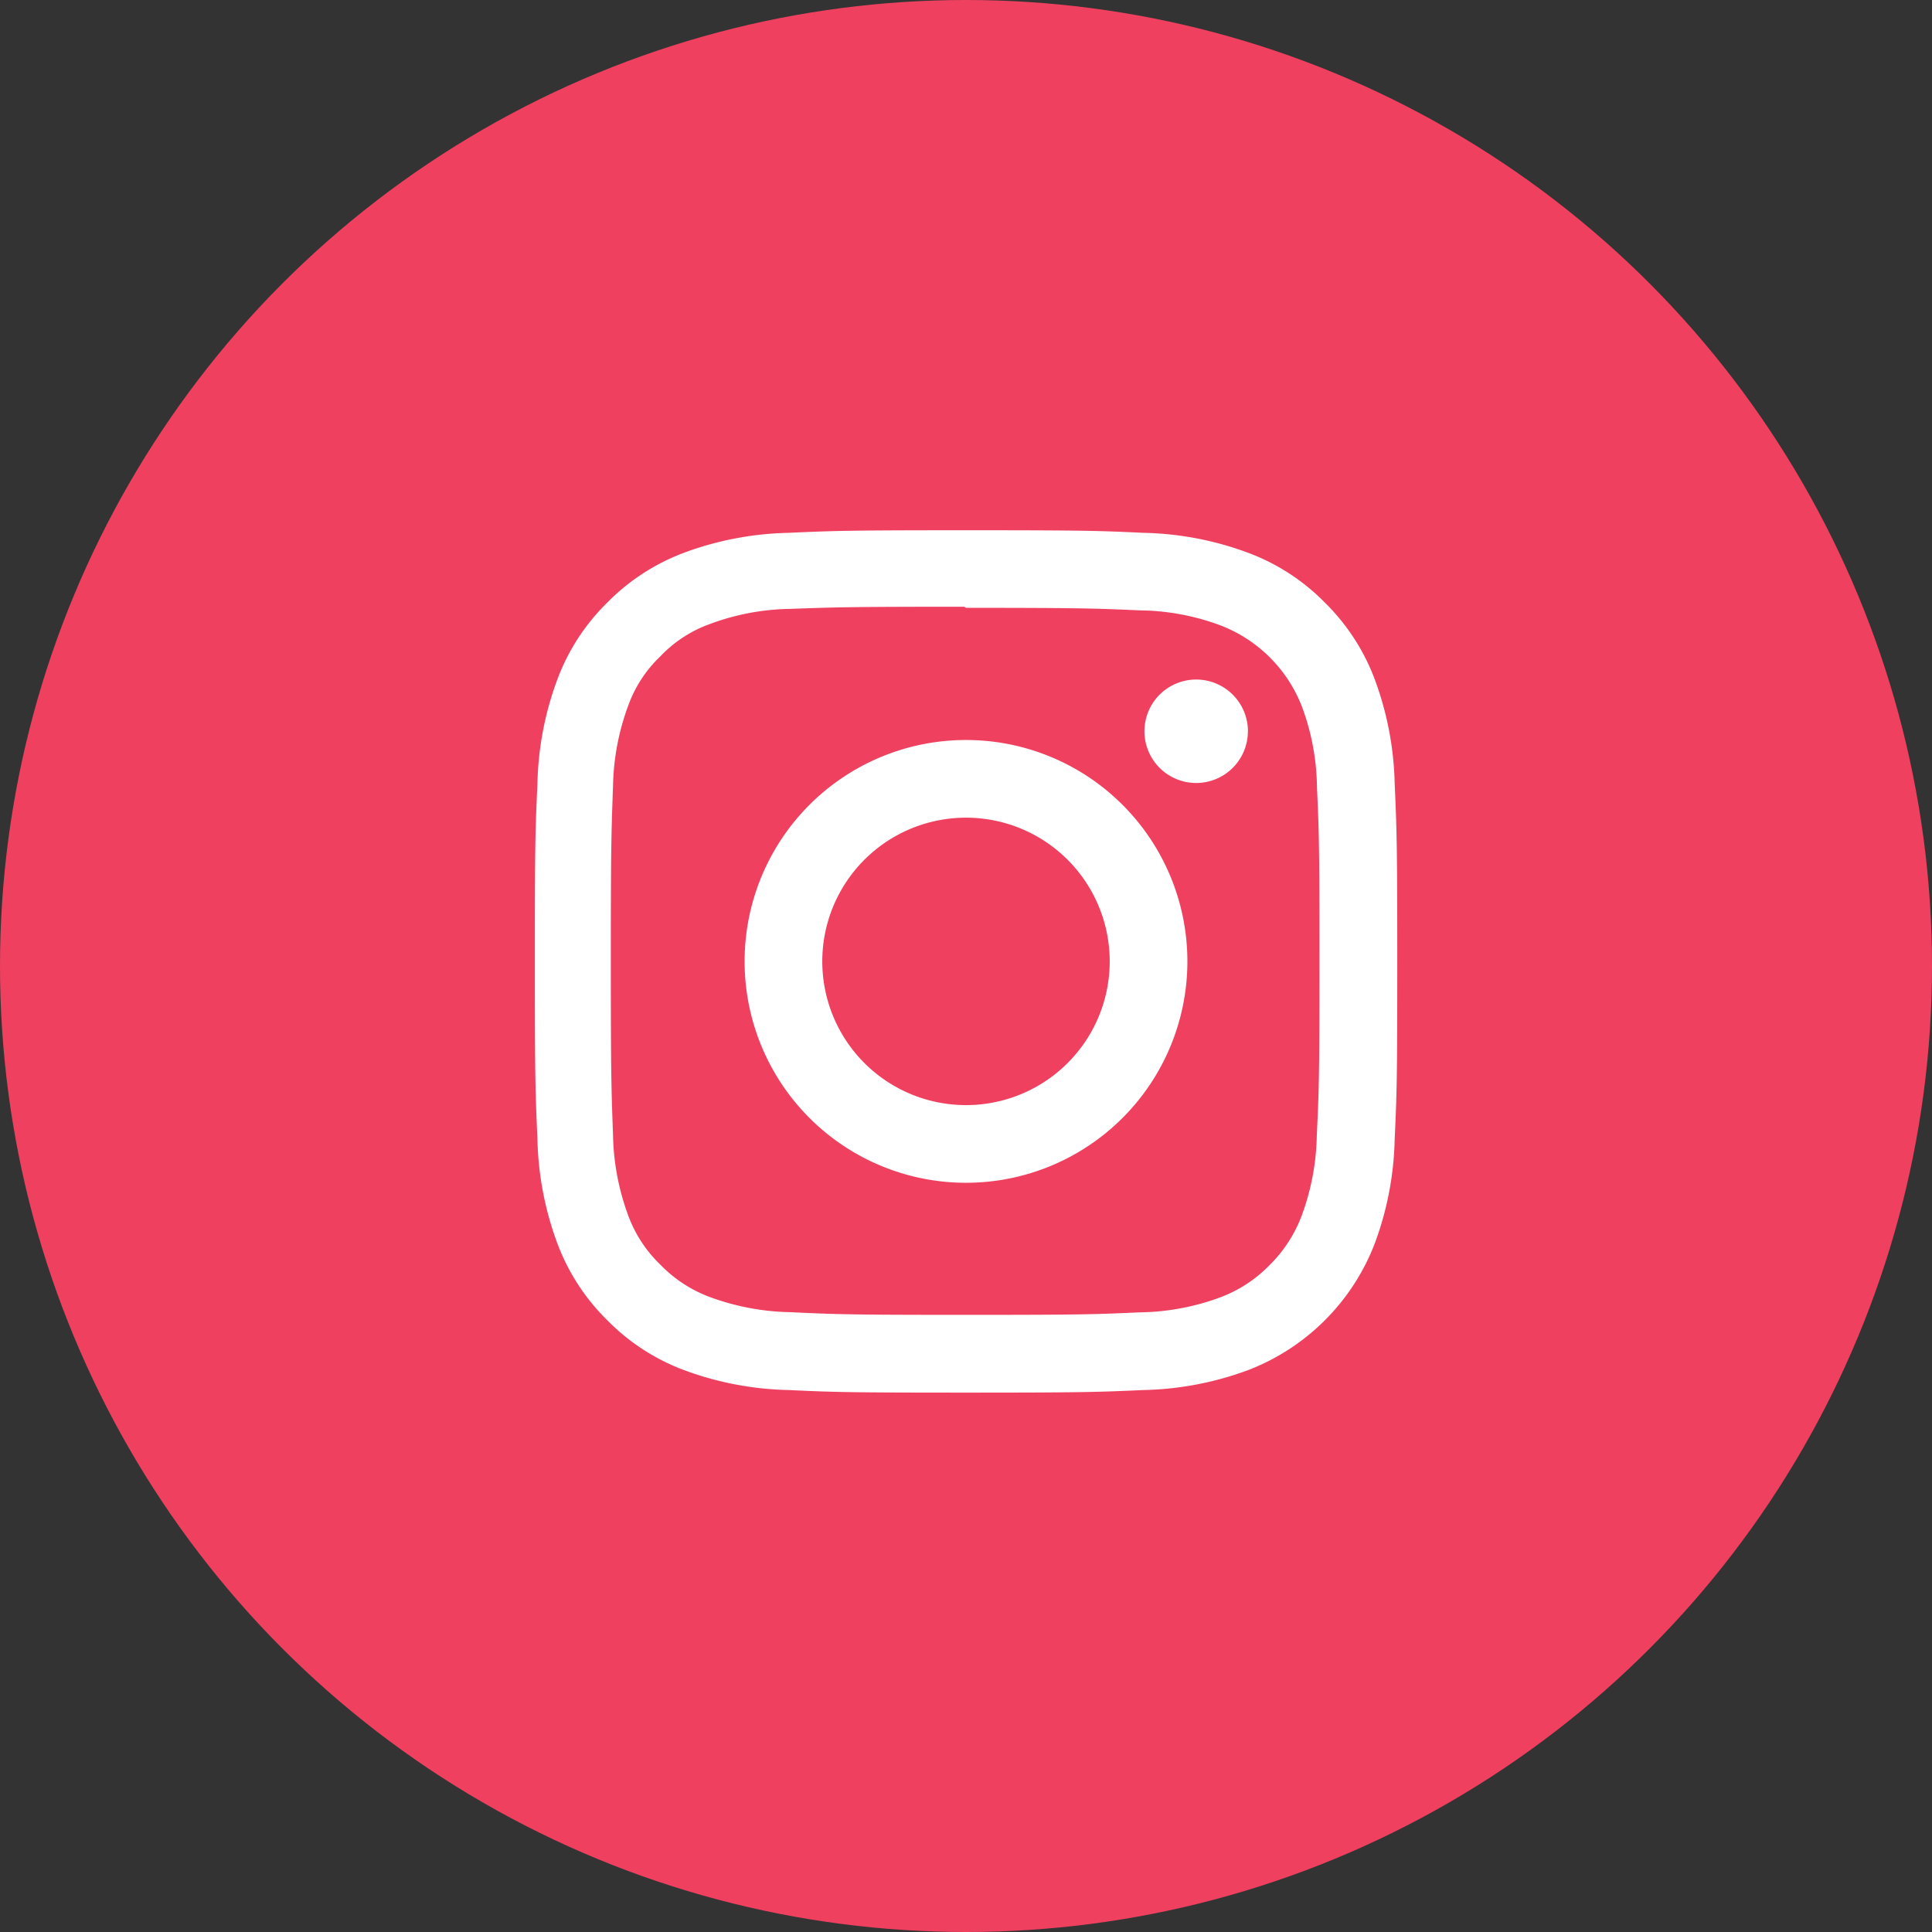
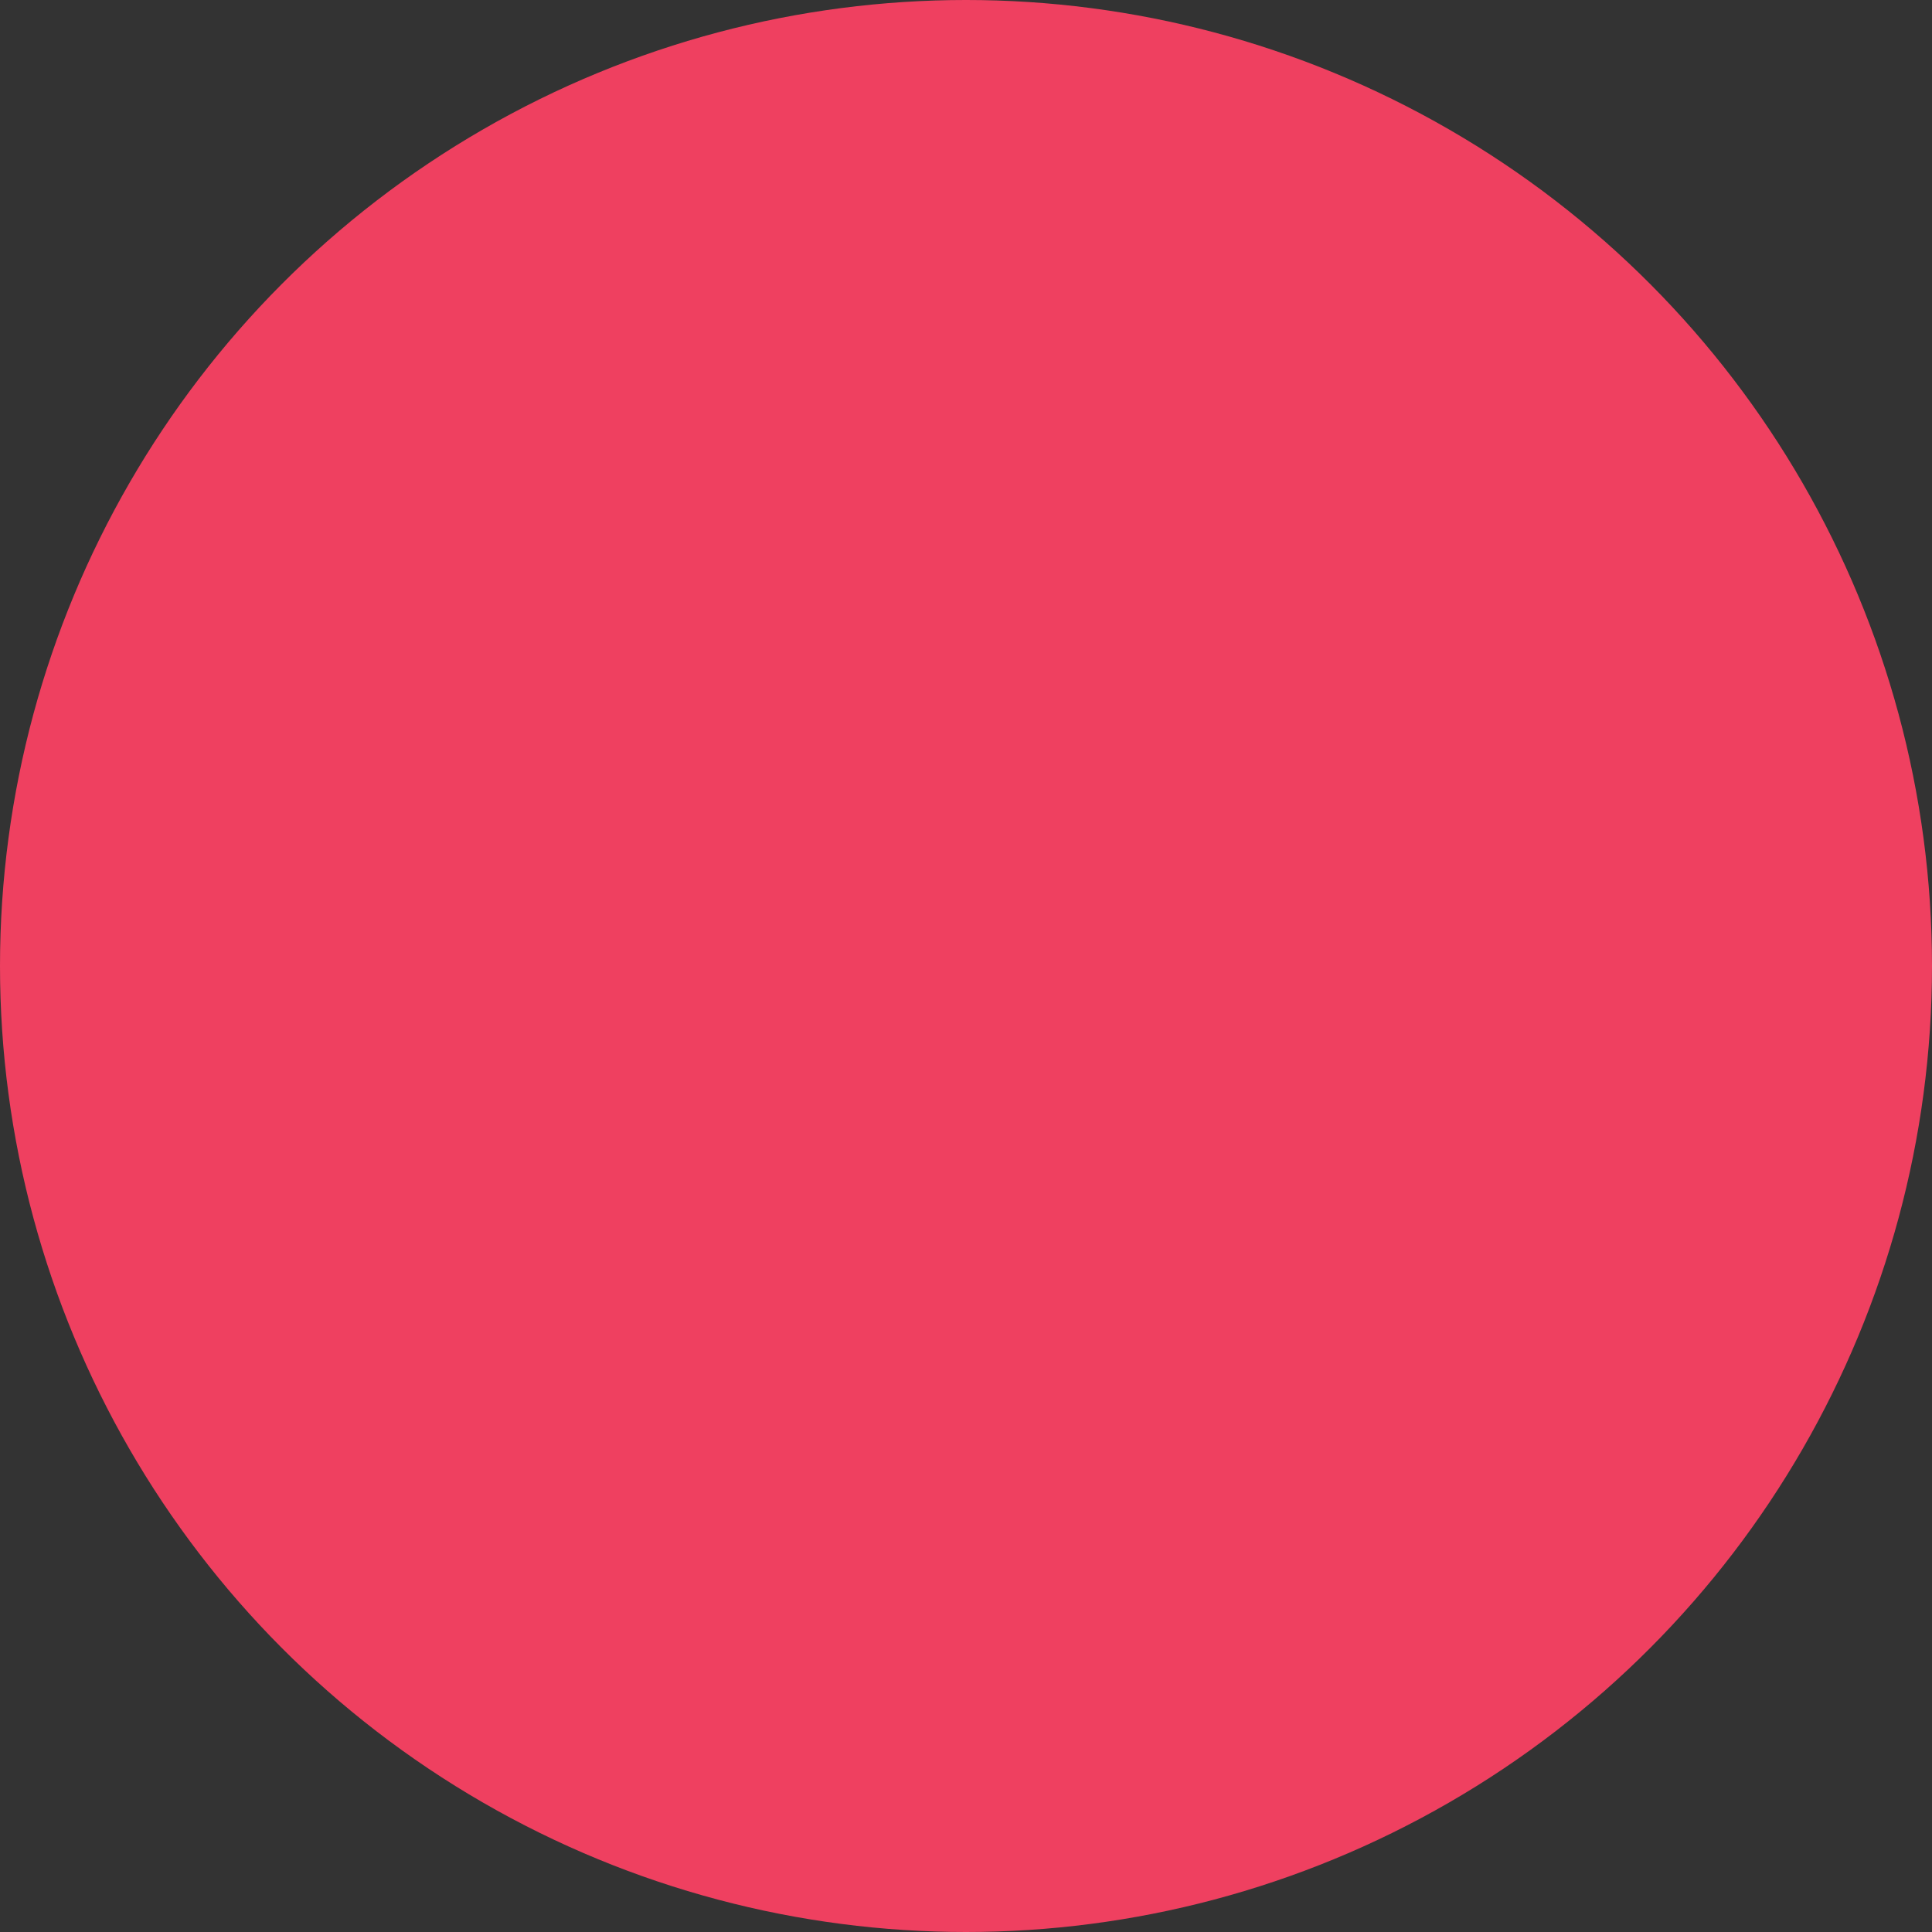
<svg xmlns="http://www.w3.org/2000/svg" width="44" height="44" viewBox="0 0 44 44">
  <rect x="0" y="0" width="44" height="44" fill="#333333" stroke="none" />
  <g id="Grupo_169" data-name="Grupo 169" transform="translate(-277 -4894)">
    <circle id="Elipse_13" data-name="Elipse 13" cx="22" cy="22" r="22" transform="translate(277 4894)" fill="#ef4060" />
-     <path id="Icon_simple-instagram" data-name="Icon simple-instagram" d="M9.819,0c-2.668,0-3,.012-4.048.059A7.241,7.241,0,0,0,3.388.516a4.809,4.809,0,0,0-1.74,1.133A4.791,4.791,0,0,0,.516,3.388,7.219,7.219,0,0,0,.059,5.771C.01,6.819,0,7.152,0,9.819s.012,3,.059,4.048a7.245,7.245,0,0,0,.457,2.384,4.815,4.815,0,0,0,1.133,1.74,4.8,4.8,0,0,0,1.74,1.133,7.25,7.25,0,0,0,2.384.457c1.047.049,1.38.059,4.048.059s3-.012,4.048-.059a7.266,7.266,0,0,0,2.384-.457,5.018,5.018,0,0,0,2.872-2.872,7.245,7.245,0,0,0,.457-2.384c.049-1.047.059-1.38.059-4.048s-.012-3-.059-4.048a7.262,7.262,0,0,0-.457-2.384,4.819,4.819,0,0,0-1.133-1.74A4.784,4.784,0,0,0,16.251.516,7.224,7.224,0,0,0,13.867.059C12.82.01,12.487,0,9.819,0Zm0,1.767c2.621,0,2.934.013,3.969.058a5.41,5.41,0,0,1,1.822.34,3.231,3.231,0,0,1,1.864,1.863,5.421,5.421,0,0,1,.338,1.822c.047,1.036.057,1.347.057,3.969s-.012,2.934-.061,3.969a5.526,5.526,0,0,1-.344,1.822,3.118,3.118,0,0,1-.736,1.131,3.063,3.063,0,0,1-1.129.733,5.461,5.461,0,0,1-1.829.338c-1.042.047-1.349.057-3.976.057s-2.934-.012-3.976-.061a5.568,5.568,0,0,1-1.83-.344,3.041,3.041,0,0,1-1.128-.736A2.982,2.982,0,0,1,2.124,15.6a5.573,5.573,0,0,1-.344-1.829c-.037-1.031-.05-1.349-.05-3.964s.013-2.934.05-3.978A5.566,5.566,0,0,1,2.124,4a2.911,2.911,0,0,1,.736-1.13,2.9,2.9,0,0,1,1.128-.735,5.435,5.435,0,0,1,1.817-.344c1.043-.037,1.35-.049,3.976-.049l.037.025Zm0,3.01a5.042,5.042,0,1,0,5.042,5.042A5.042,5.042,0,0,0,9.819,4.777Zm0,8.315a3.273,3.273,0,1,1,3.273-3.273A3.272,3.272,0,0,1,9.819,13.092Zm6.42-8.514A1.178,1.178,0,1,1,15.061,3.4,1.179,1.179,0,0,1,16.24,4.578Z" transform="translate(289.181 4906.076)" fill="#fff" />
  </g>
</svg>